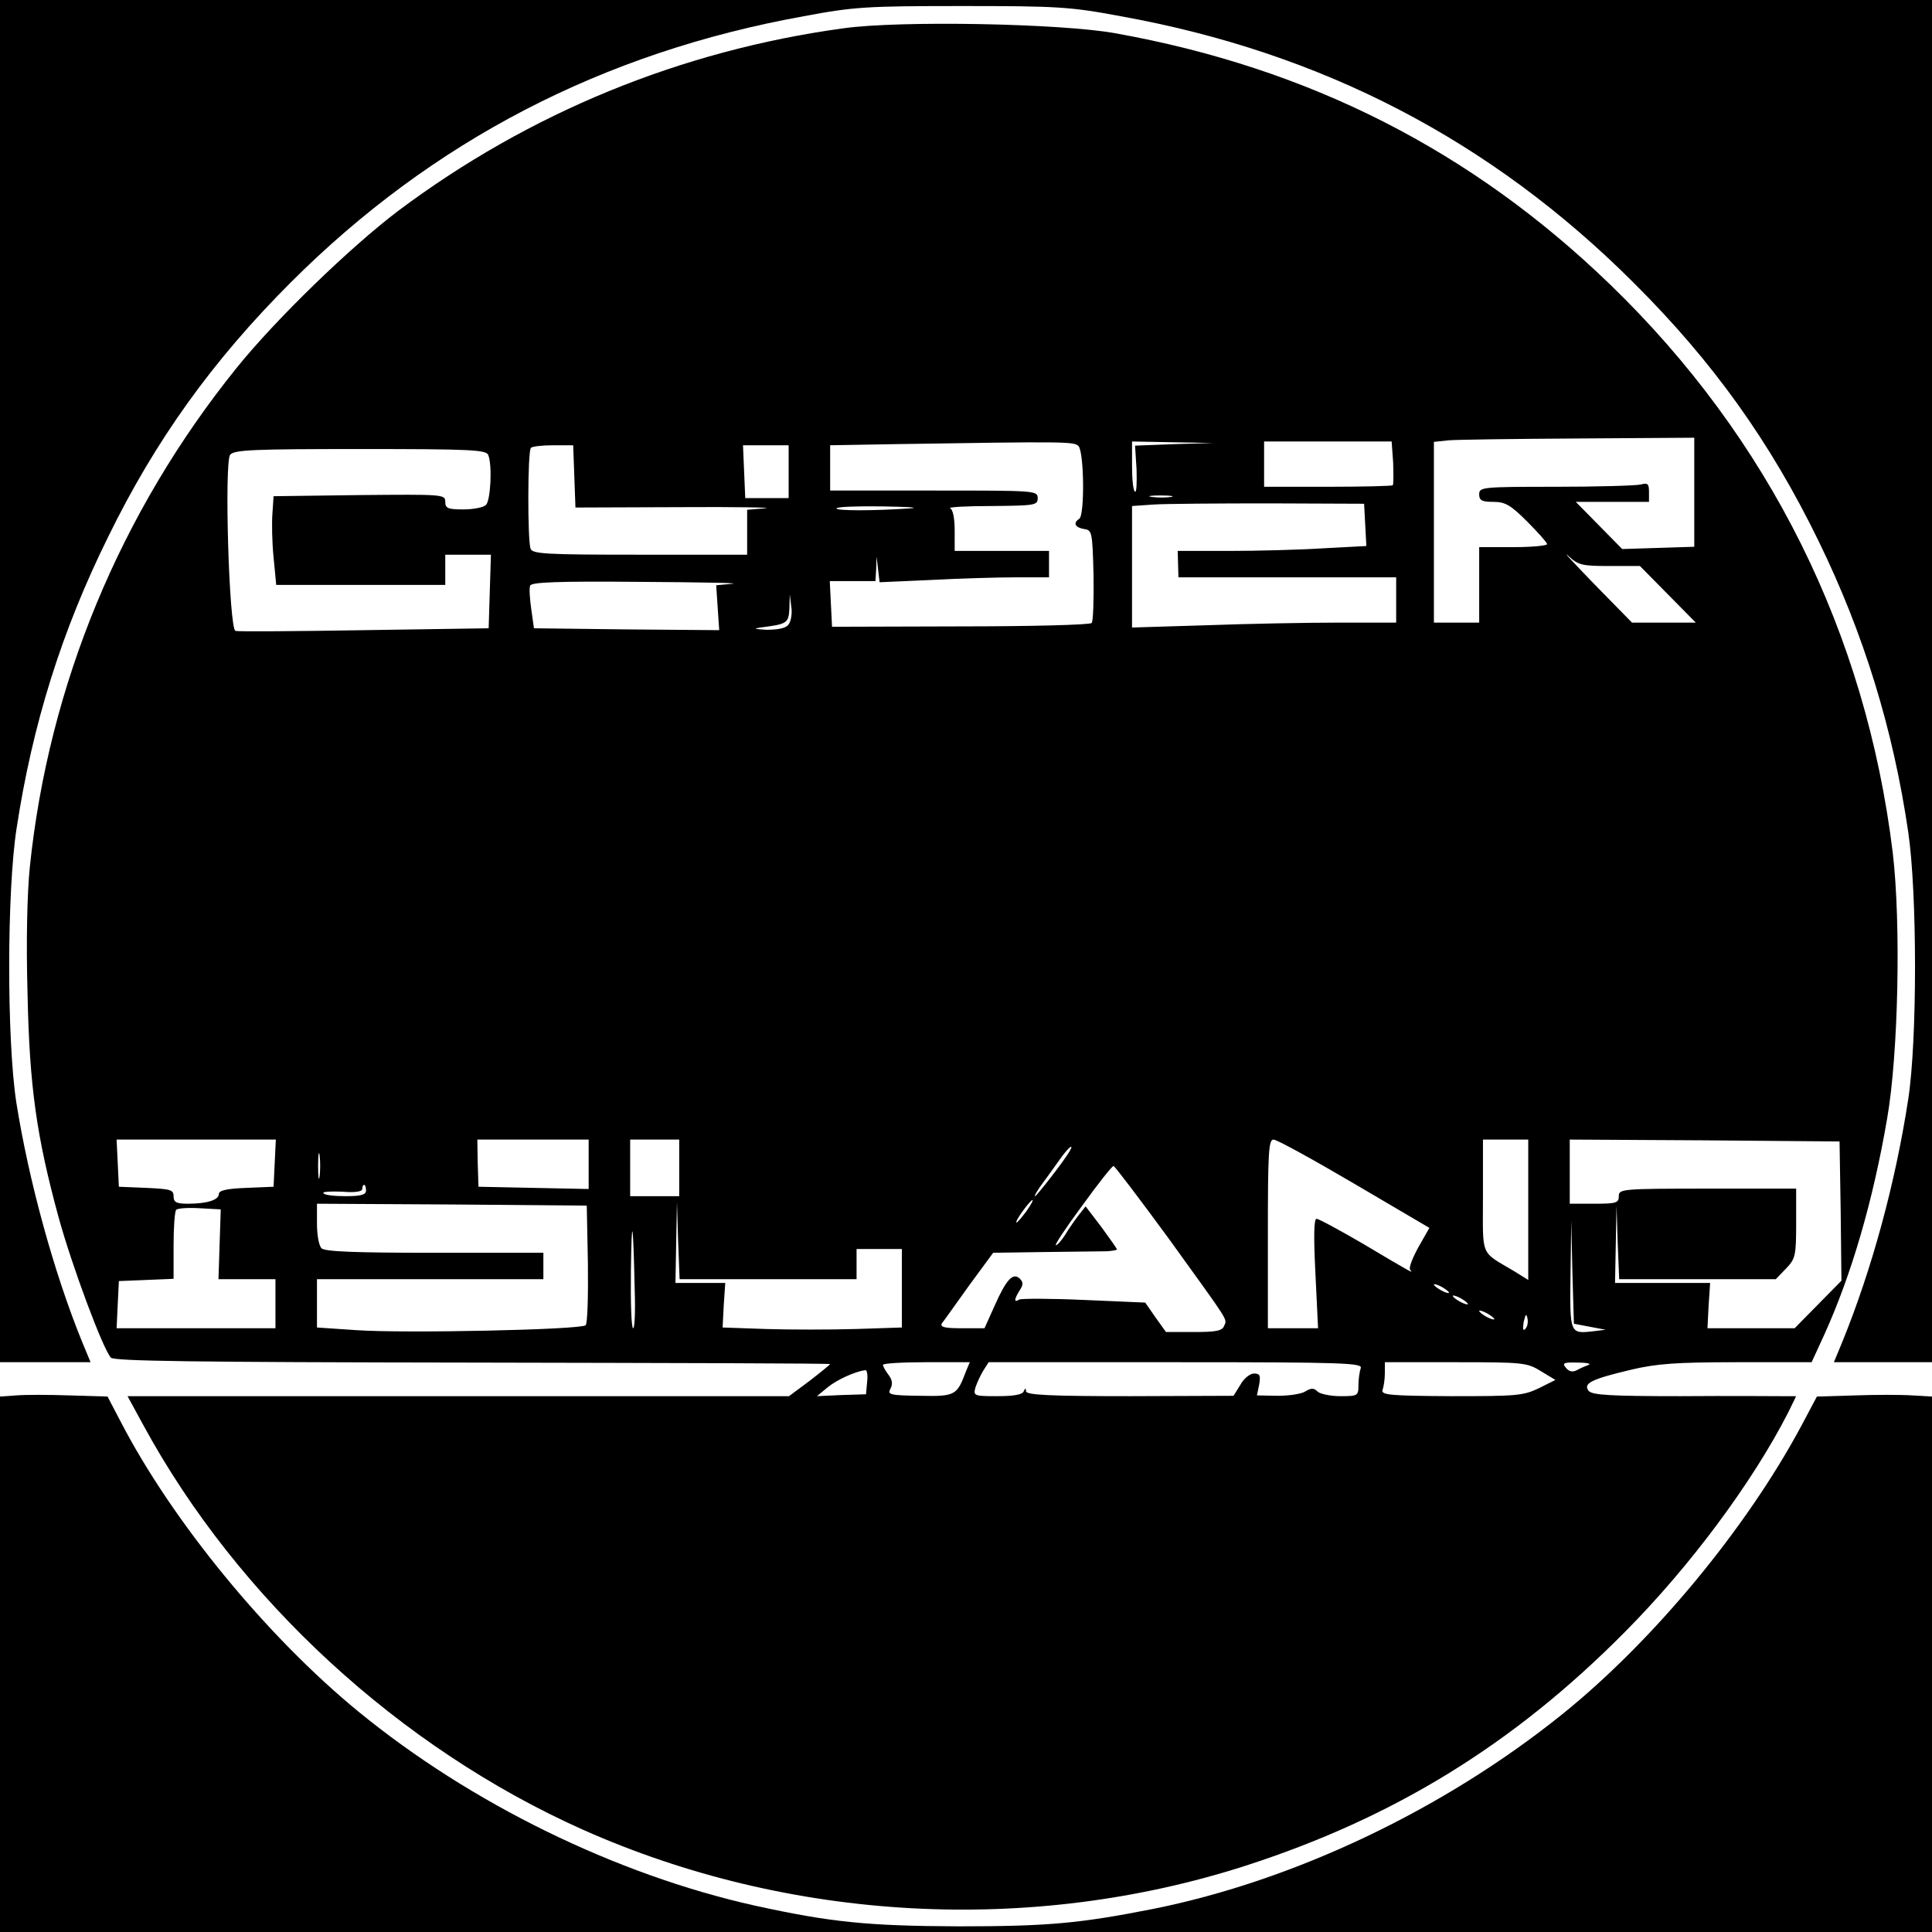
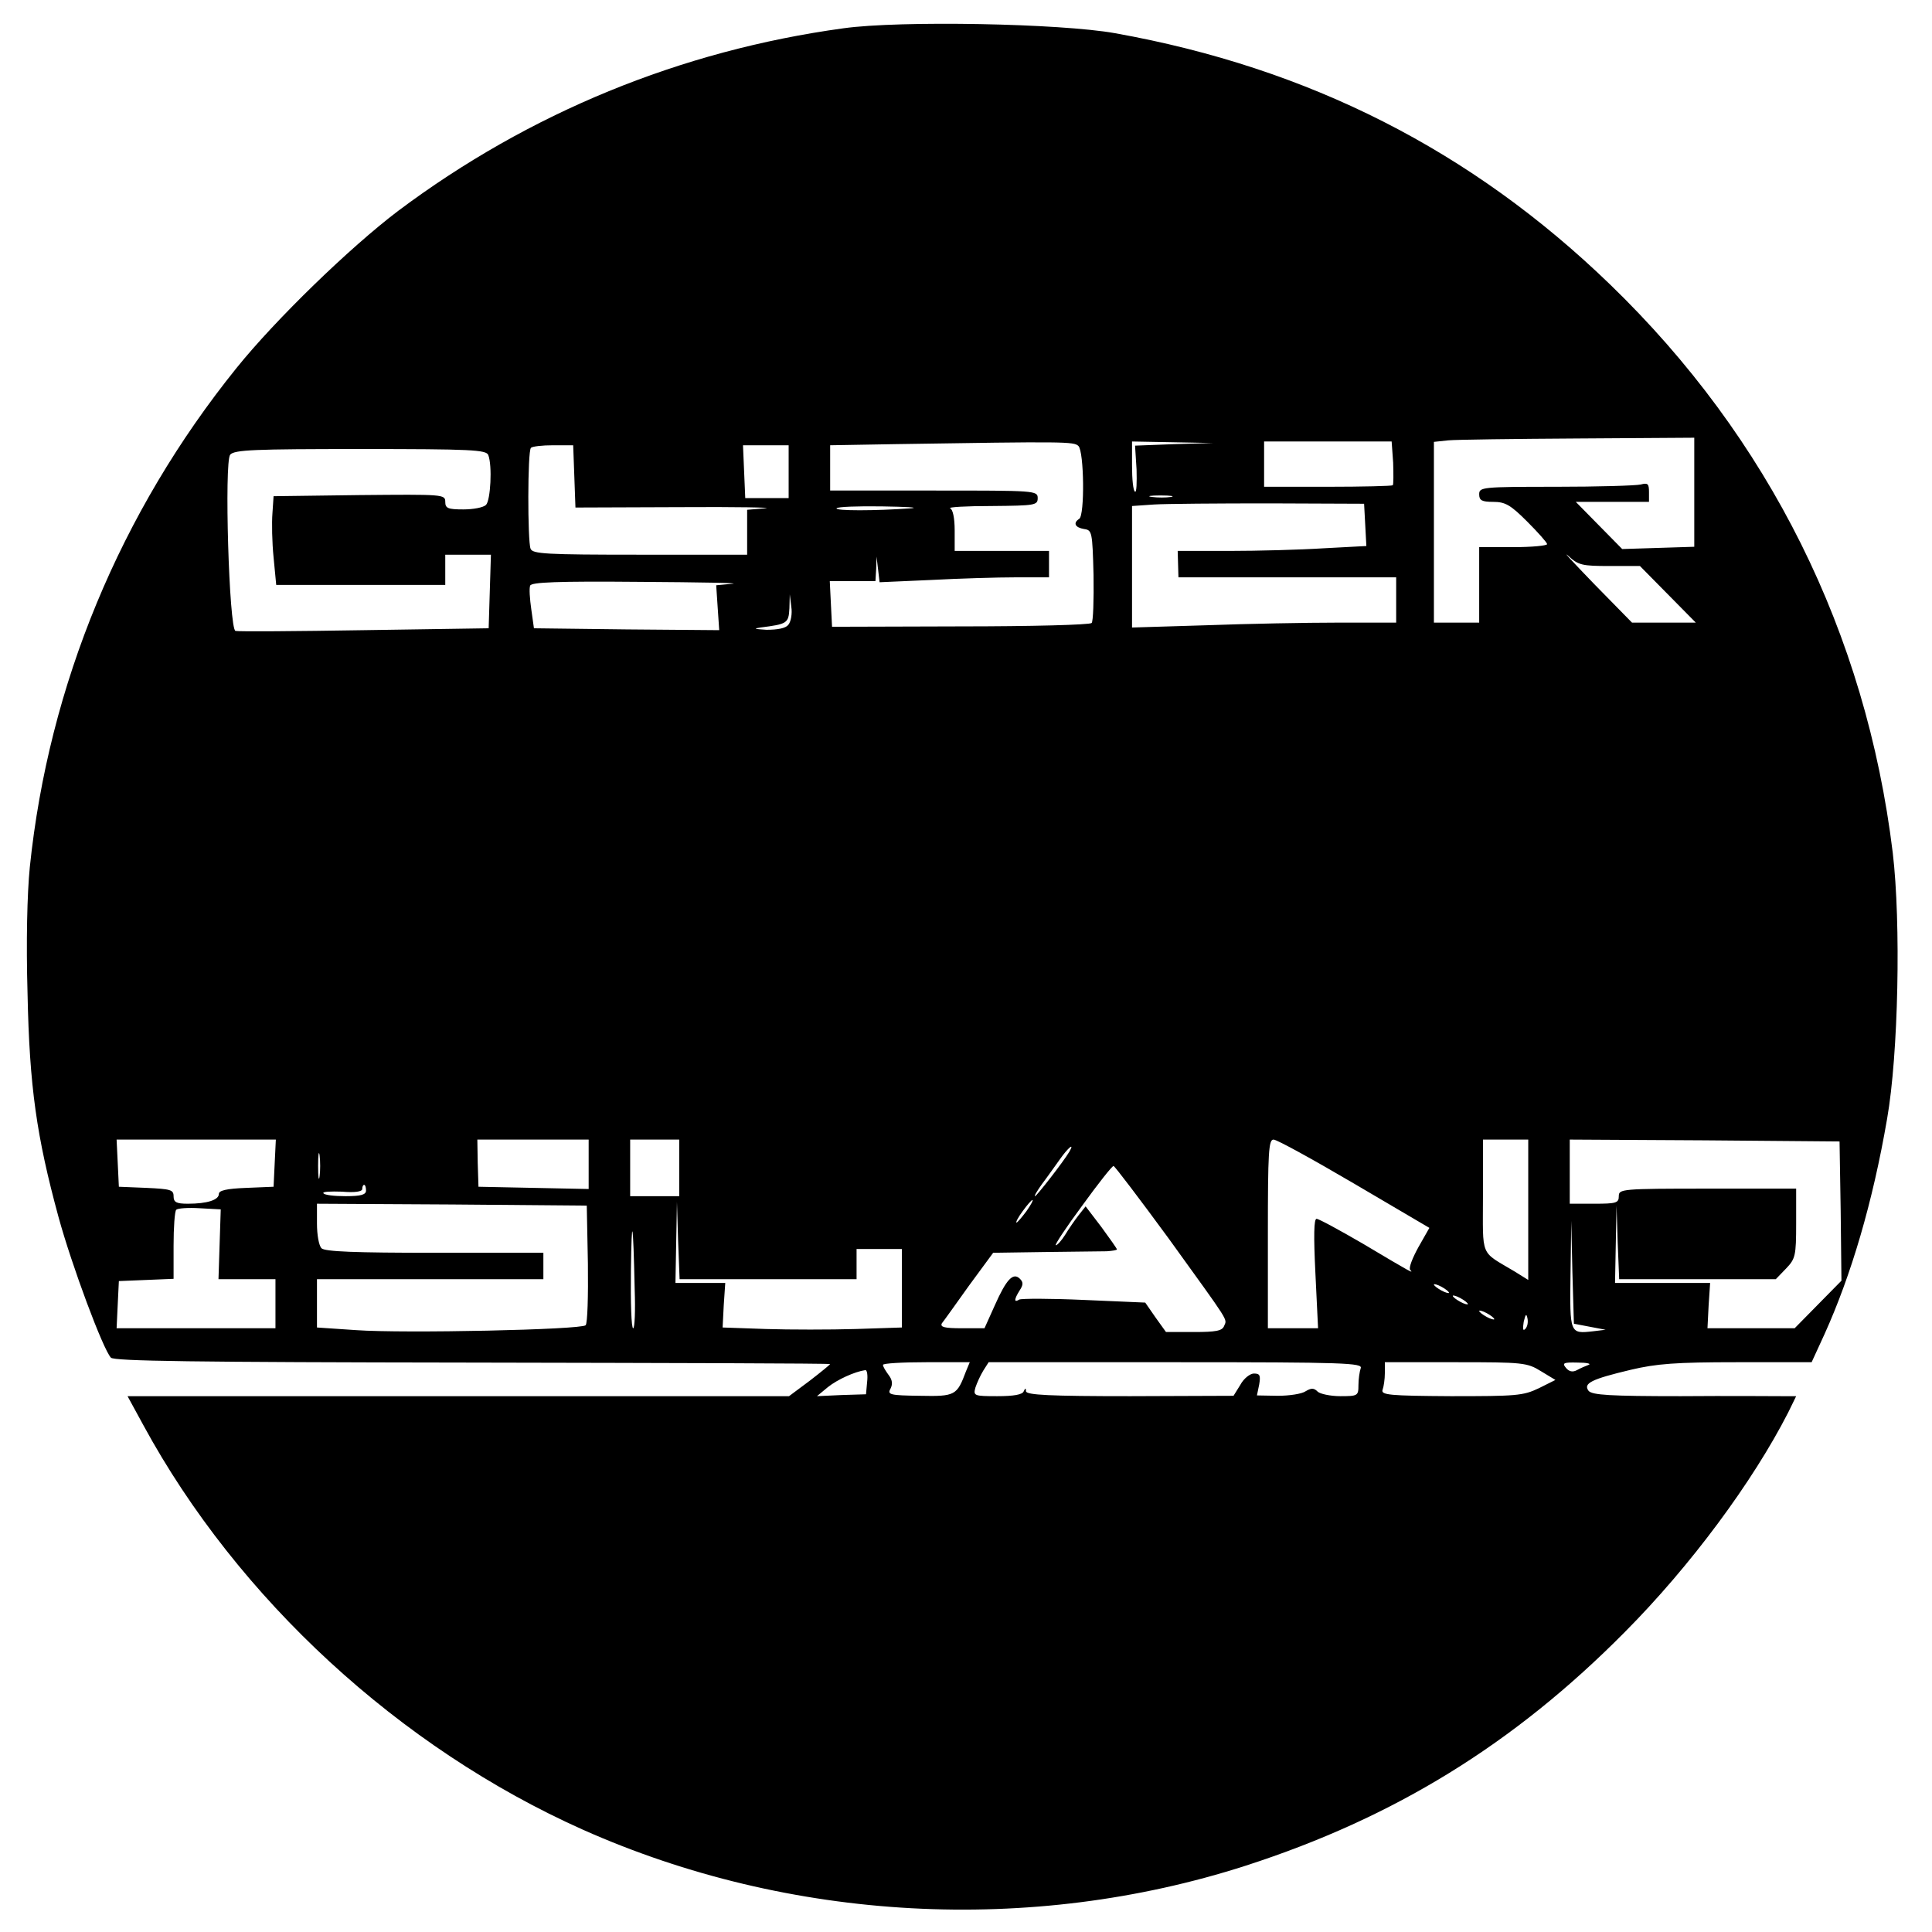
<svg xmlns="http://www.w3.org/2000/svg" version="1.0" width="512pt" height="512pt" viewBox="0 0 512 512" preserveAspectRatio="xMidYMid meet">
  <g transform="translate(0,512) scale(0.1,-0.1)" fill="#000000" stroke="none">
-     <path d="M0 3315 l0 -1805 120 0 120 0 -22 53 c-75 184 -142 428 -175 637 -25 165 -25 558 1 725 42 275 119 522 242 771 125 256 277 468 484 675 375 375 827 610 1360 706 133 25 167 27 420 27 253 0 287 -2 420 -27 533 -96 982 -329 1360 -707 210 -209 362 -422 490 -685 119 -244 197 -497 237 -770 24 -163 24 -553 0 -708 -34 -222 -96 -450 -175 -644 l-22 -53 130 0 130 0 0 1805 0 1805 -2560 0 -2560 0 0 -1805z" />
    <path d="M2235 5045 c-431 -59 -833 -224 -1180 -484 -128 -97 -324 -287 -428 -416 -308 -382 -498 -840 -548 -1323 -7 -70 -10 -198 -6 -335 5 -247 24 -379 82 -592 35 -128 118 -351 139 -373 9 -9 213 -12 959 -13 521 -1 947 -2 947 -4 0 -1 -24 -21 -54 -44 l-55 -41 -838 0 c-461 0 -855 0 -876 0 l-39 0 42 -77 c250 -460 679 -855 1165 -1072 548 -244 1186 -279 1757 -95 393 127 710 322 1004 619 174 175 339 398 433 582 l21 43 -37 0 c-21 0 -142 1 -269 0 -188 0 -234 3 -244 14 -15 20 7 31 112 56 68 16 118 20 281 20 l198 0 34 74 c71 157 128 350 166 571 30 171 37 519 15 705 -71 583 -328 1099 -749 1506 -367 355 -798 574 -1312 666 -145 26 -570 34 -720 13z m2255 -1229 l0 -145 -95 -3 -96 -3 -62 63 -61 62 97 0 97 0 0 26 c0 22 -3 25 -22 20 -13 -3 -114 -6 -225 -6 -196 0 -203 -1 -203 -20 0 -16 7 -20 37 -20 32 0 46 -8 90 -52 29 -29 53 -56 53 -60 0 -4 -40 -8 -90 -8 l-90 0 0 -100 0 -100 -60 0 -60 0 0 239 0 240 38 4 c20 2 175 4 345 5 l307 2 0 -144z m-1632 122 c15 -15 17 -184 2 -193 -17 -11 -11 -23 13 -27 21 -3 22 -7 25 -122 1 -66 -1 -123 -5 -127 -5 -5 -161 -9 -348 -9 l-340 -1 -3 60 -3 61 61 0 60 0 2 33 1 32 4 -34 4 -34 136 6 c75 4 176 7 225 7 l88 0 0 35 0 35 -125 0 -125 0 0 54 c0 34 -5 56 -12 59 -7 3 42 6 110 6 115 1 122 2 122 21 0 20 -7 20 -275 20 l-275 0 0 60 0 60 173 3 c449 7 473 7 485 -5z m254 5 l-104 -4 4 -63 c1 -35 0 -62 -4 -59 -5 2 -8 33 -8 69 l0 64 108 -2 107 -2 -103 -3z m580 -49 c1 -31 1 -58 -1 -60 -2 -2 -80 -4 -173 -4 l-168 0 0 60 0 60 169 0 169 0 4 -56z m-2170 -36 l3 -83 275 1 c151 1 254 -1 228 -3 l-48 -4 0 -60 0 -59 -284 0 c-250 0 -285 2 -290 16 -8 21 -8 259 1 267 3 4 30 7 59 7 l53 0 3 -82z m568 12 l0 -70 -57 0 -58 0 -3 70 -3 70 60 0 61 0 0 -70z m-796 44 c11 -28 6 -120 -6 -132 -7 -7 -34 -12 -60 -12 -41 0 -48 3 -48 20 0 20 -5 20 -227 18 l-228 -3 -3 -45 c-2 -25 -1 -78 3 -117 l7 -73 224 0 224 0 0 40 0 40 60 0 61 0 -3 -97 -3 -98 -330 -5 c-181 -3 -335 -4 -341 -2 -17 5 -30 448 -14 467 11 13 64 15 345 15 294 0 334 -2 339 -16z m1809 -111 c-13 -2 -35 -2 -50 0 -16 2 -5 4 22 4 28 0 40 -2 28 -4z m515 -74 l3 -56 -113 -6 c-62 -4 -175 -7 -250 -7 l-137 0 1 -35 1 -35 289 0 288 0 0 -60 0 -60 -153 0 c-85 0 -242 -3 -350 -7 l-197 -6 0 161 0 161 58 4 c31 2 170 3 307 3 l250 -1 3 -56z m-1203 44 c-96 -7 -203 -7 -198 0 2 4 57 6 121 5 64 -1 99 -3 77 -5z m1851 -153 l80 0 74 -75 74 -75 -84 0 -85 0 -100 102 c-55 57 -86 90 -69 75 27 -25 37 -27 110 -27z m-2325 -47 l-43 -4 4 -60 4 -59 -245 2 -246 3 -7 50 c-4 28 -6 56 -3 63 3 9 70 12 292 10 158 -1 268 -3 244 -5z m148 -109 c-7 -9 -28 -13 -58 -13 -31 2 -36 3 -16 6 71 9 75 11 77 51 l1 37 4 -33 c3 -18 -1 -40 -8 -48z m-1361 -1426 l-3 -63 -72 -3 c-53 -2 -73 -7 -73 -16 0 -16 -31 -26 -82 -26 -31 0 -38 4 -38 20 0 17 -8 19 -72 22 l-73 3 -3 63 -3 62 211 0 211 0 -3 -62z m832 -3 l0 -66 -146 3 -146 3 -2 63 -1 62 148 0 147 0 0 -65z m240 -10 l0 -75 -65 0 -65 0 0 75 0 75 65 0 65 0 0 -75z m1789 -42 l199 -117 -29 -51 c-16 -29 -26 -55 -22 -60 10 -11 6 -9 -125 69 -62 36 -117 66 -123 66 -7 0 -8 -44 -3 -145 l7 -145 -67 0 -66 0 0 250 c0 217 2 250 15 250 9 0 105 -53 214 -117z m461 -69 l0 -186 -37 23 c-92 55 -83 34 -83 200 l0 149 60 0 60 0 0 -186z m828 -3 l2 -185 -62 -63 -62 -63 -116 0 -115 0 3 60 4 60 -126 0 -126 0 2 103 2 102 3 -97 4 -98 207 0 208 0 27 28 c25 26 27 34 27 120 l0 92 -235 0 c-228 0 -235 -1 -235 -20 0 -18 -7 -20 -65 -20 l-65 0 0 85 0 85 358 -2 357 -3 3 -184z m-4031 92 c-2 -16 -4 -3 -4 27 0 30 2 43 4 28 2 -16 2 -40 0 -55z m1987 65 c-16 -27 -87 -118 -91 -118 -3 0 6 15 19 33 13 17 34 47 47 65 21 30 40 46 25 20z m263 -230 c165 -229 155 -212 147 -232 -5 -13 -22 -16 -80 -16 l-74 0 -28 39 -27 39 -162 7 c-88 4 -166 4 -172 1 -14 -9 -14 0 1 24 10 15 10 22 1 31 -18 18 -36 -1 -67 -71 l-27 -60 -60 0 c-46 0 -58 3 -53 13 5 6 37 51 72 100 l64 87 136 2 c76 1 149 2 165 2 15 1 27 3 27 5 0 2 -19 29 -41 59 l-42 55 -19 -24 c-10 -13 -26 -36 -35 -51 -10 -16 -21 -28 -25 -28 -4 0 27 47 70 105 42 58 79 105 83 105 3 0 69 -87 146 -192z m-2127 127 c0 -11 -13 -15 -54 -15 -30 0 -57 3 -59 8 -3 4 19 5 49 4 34 -3 54 0 54 7 0 6 2 11 5 11 3 0 5 -7 5 -15z m1750 -55 c-12 -16 -24 -30 -26 -30 -3 0 4 14 16 30 12 17 24 30 26 30 3 0 -4 -13 -16 -30z m-1162 -139 c1 -85 -1 -158 -6 -163 -12 -12 -481 -22 -608 -13 l-104 7 0 64 0 64 300 0 300 0 0 35 0 35 -288 0 c-211 0 -291 3 -300 12 -7 7 -12 36 -12 65 l0 53 358 -2 357 -3 3 -154z m477 -41 l235 0 0 40 0 40 60 0 60 0 0 -104 0 -104 -122 -4 c-68 -2 -175 -2 -238 0 l-115 4 3 59 4 59 -66 0 -66 0 2 108 2 107 3 -102 4 -103 234 0z m-1453 93 l-3 -93 76 0 75 0 0 -65 0 -65 -210 0 -211 0 3 63 3 62 73 3 72 3 0 88 c0 48 3 91 7 95 4 4 32 6 63 4 l55 -3 -3 -92z m1100 -121 c2 -56 0 -102 -4 -102 -5 0 -7 69 -6 153 2 154 6 136 10 -51z m2531 -98 l42 -8 -33 -4 c-62 -7 -62 -7 -60 150 l2 143 3 -136 4 -137 42 -8z m-373 90 c0 -2 -9 0 -20 6 -11 6 -20 13 -20 16 0 2 9 0 20 -6 11 -6 20 -13 20 -16z m50 -30 c0 -2 -9 0 -20 6 -11 6 -20 13 -20 16 0 2 9 0 20 -6 11 -6 20 -13 20 -16z m70 -40 c0 -2 -9 0 -20 6 -11 6 -20 13 -20 16 0 2 9 0 20 -6 11 -6 20 -13 20 -16z m82 -26 c-6 -6 -7 0 -4 19 5 21 7 23 10 9 2 -10 0 -22 -6 -28z m-1482 -112 c-24 -64 -28 -67 -122 -65 -80 1 -87 3 -78 19 6 12 5 23 -5 36 -8 11 -15 22 -15 27 0 4 52 7 115 7 l115 0 -10 -24z m1046 8 c-3 -9 -6 -29 -6 -45 0 -28 -2 -29 -48 -29 -26 0 -54 6 -60 12 -10 10 -17 10 -32 1 -10 -7 -43 -12 -74 -12 l-55 1 6 29 c4 24 2 29 -14 29 -10 0 -27 -13 -36 -30 l-18 -29 -274 -1 c-212 0 -275 3 -276 13 0 9 -2 9 -6 0 -3 -9 -27 -13 -70 -13 -62 0 -64 1 -58 23 4 12 13 32 21 45 l14 22 496 0 c448 0 496 -2 490 -16z m478 -8 l38 -23 -44 -22 c-42 -20 -60 -21 -233 -21 -162 1 -186 3 -181 17 3 8 6 28 6 44 l0 29 188 0 c178 0 189 -1 226 -24z m126 17 c-8 -3 -22 -9 -31 -14 -11 -6 -21 -4 -29 6 -11 13 -6 15 31 14 24 0 37 -3 29 -6z m-1912 -45 l-3 -33 -65 -2 -65 -3 29 24 c25 20 71 41 99 45 5 1 7 -14 5 -31z" />
-     <path d="M43 1422 l-43 -3 0 -710 0 -709 2560 0 2560 0 0 709 0 710 -52 3 c-29 2 -98 2 -153 0 l-100 -3 -42 -79 c-146 -272 -393 -570 -633 -763 -313 -252 -710 -441 -1085 -516 -193 -38 -276 -46 -515 -46 -242 1 -339 11 -540 55 -367 82 -752 270 -1050 514 -243 199 -494 505 -631 770 l-34 65 -100 3 c-55 2 -119 2 -142 0z" />
  </g>
</svg>